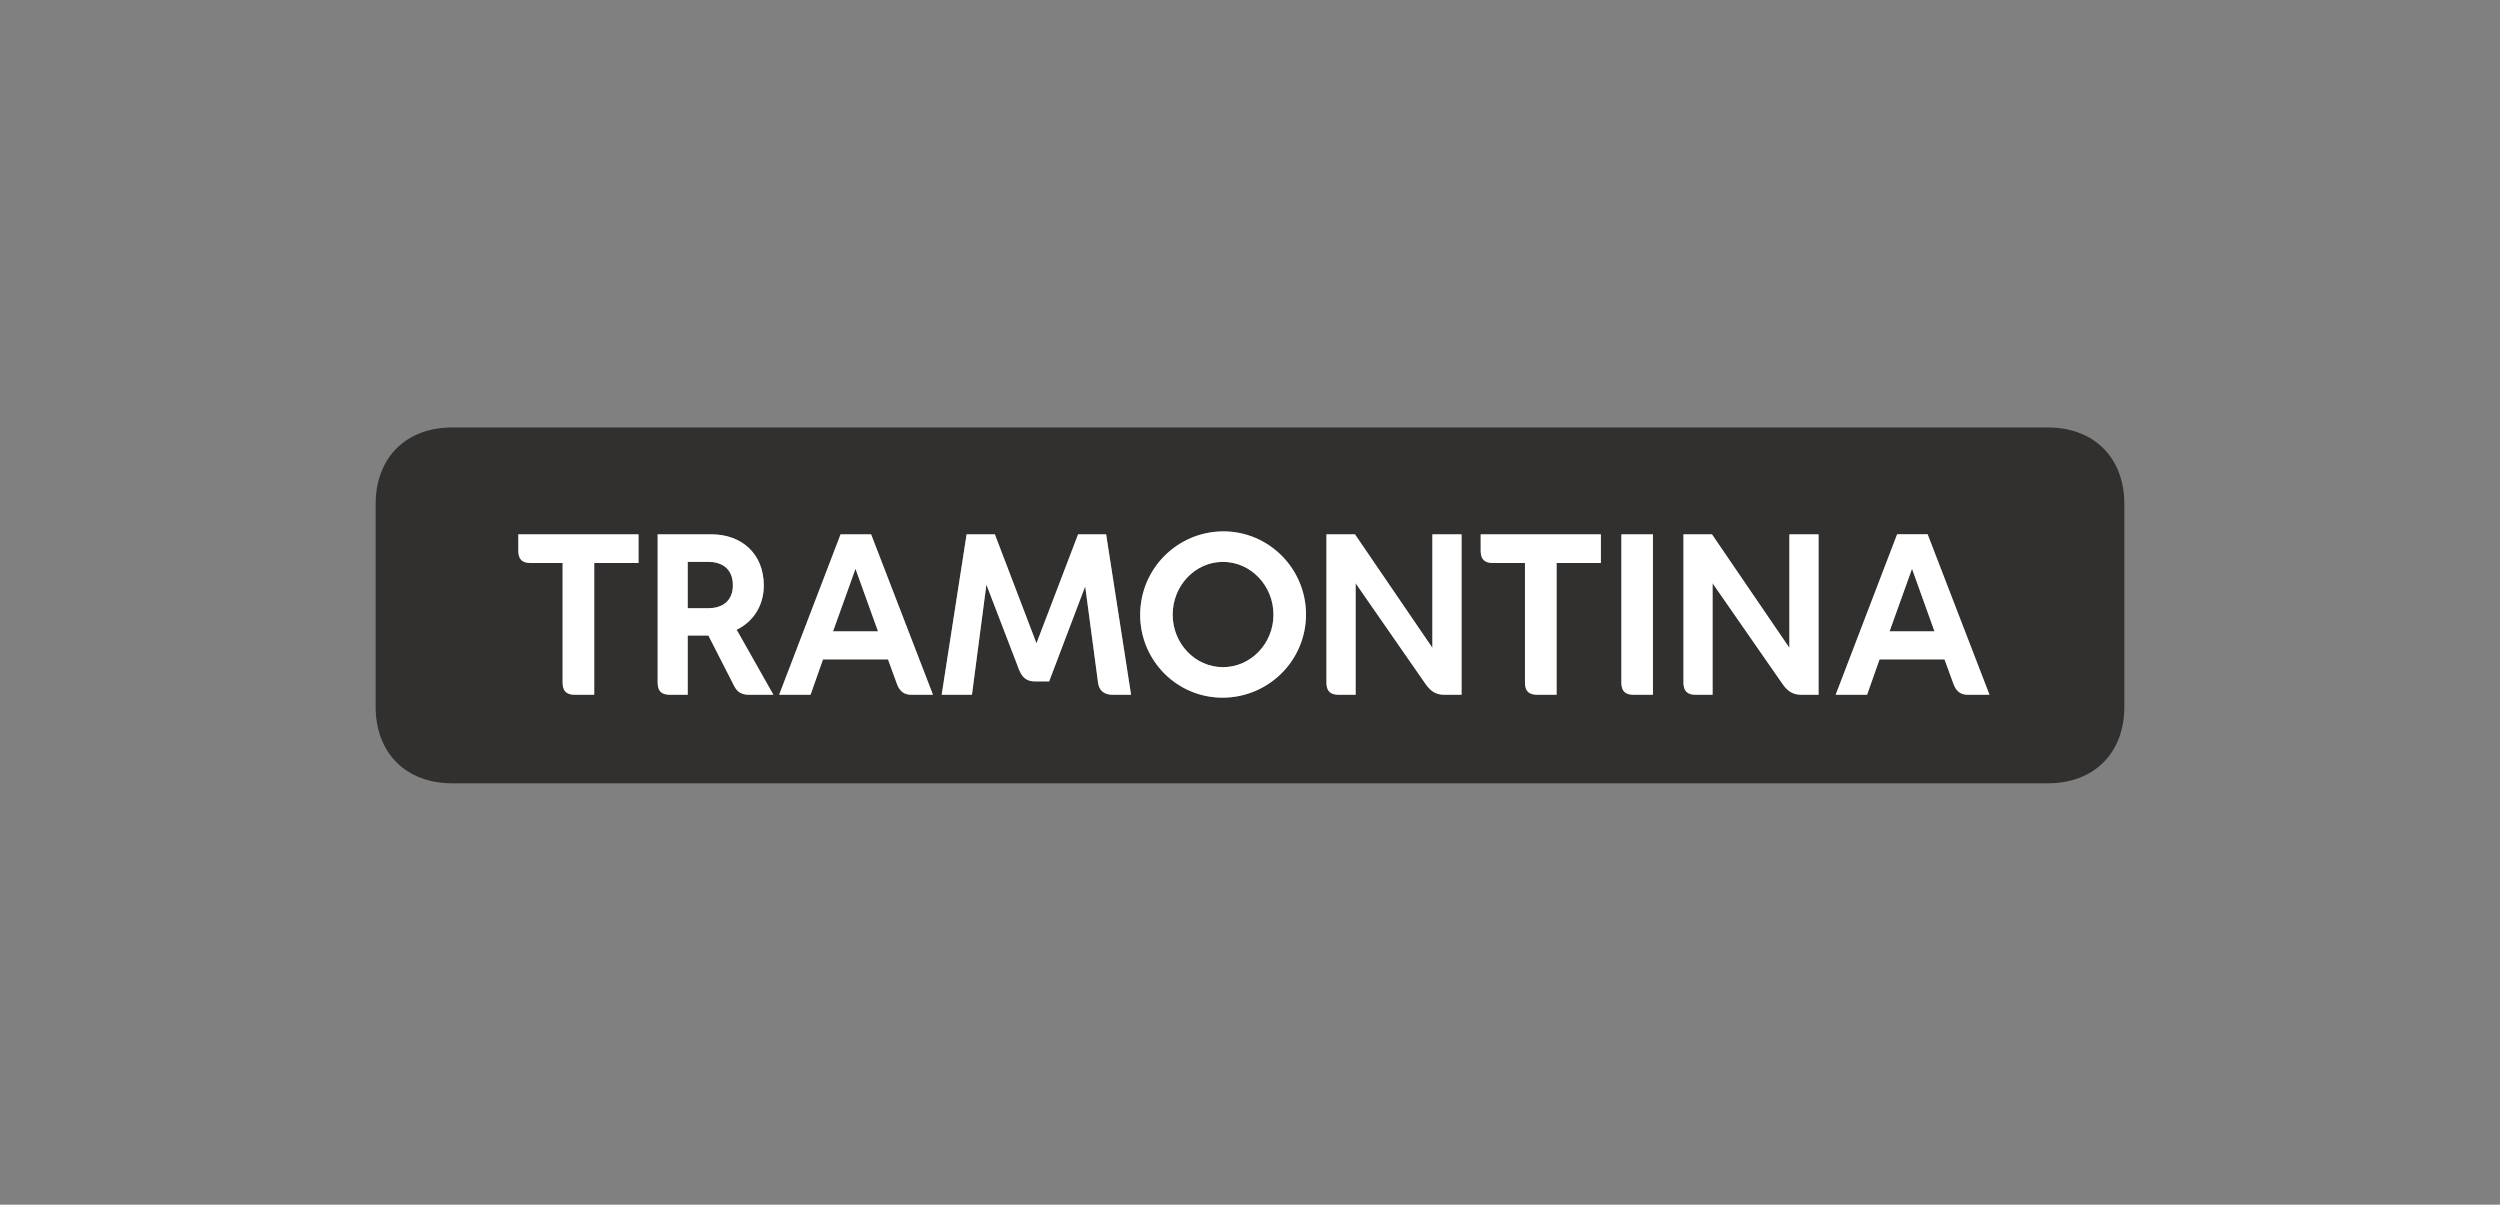
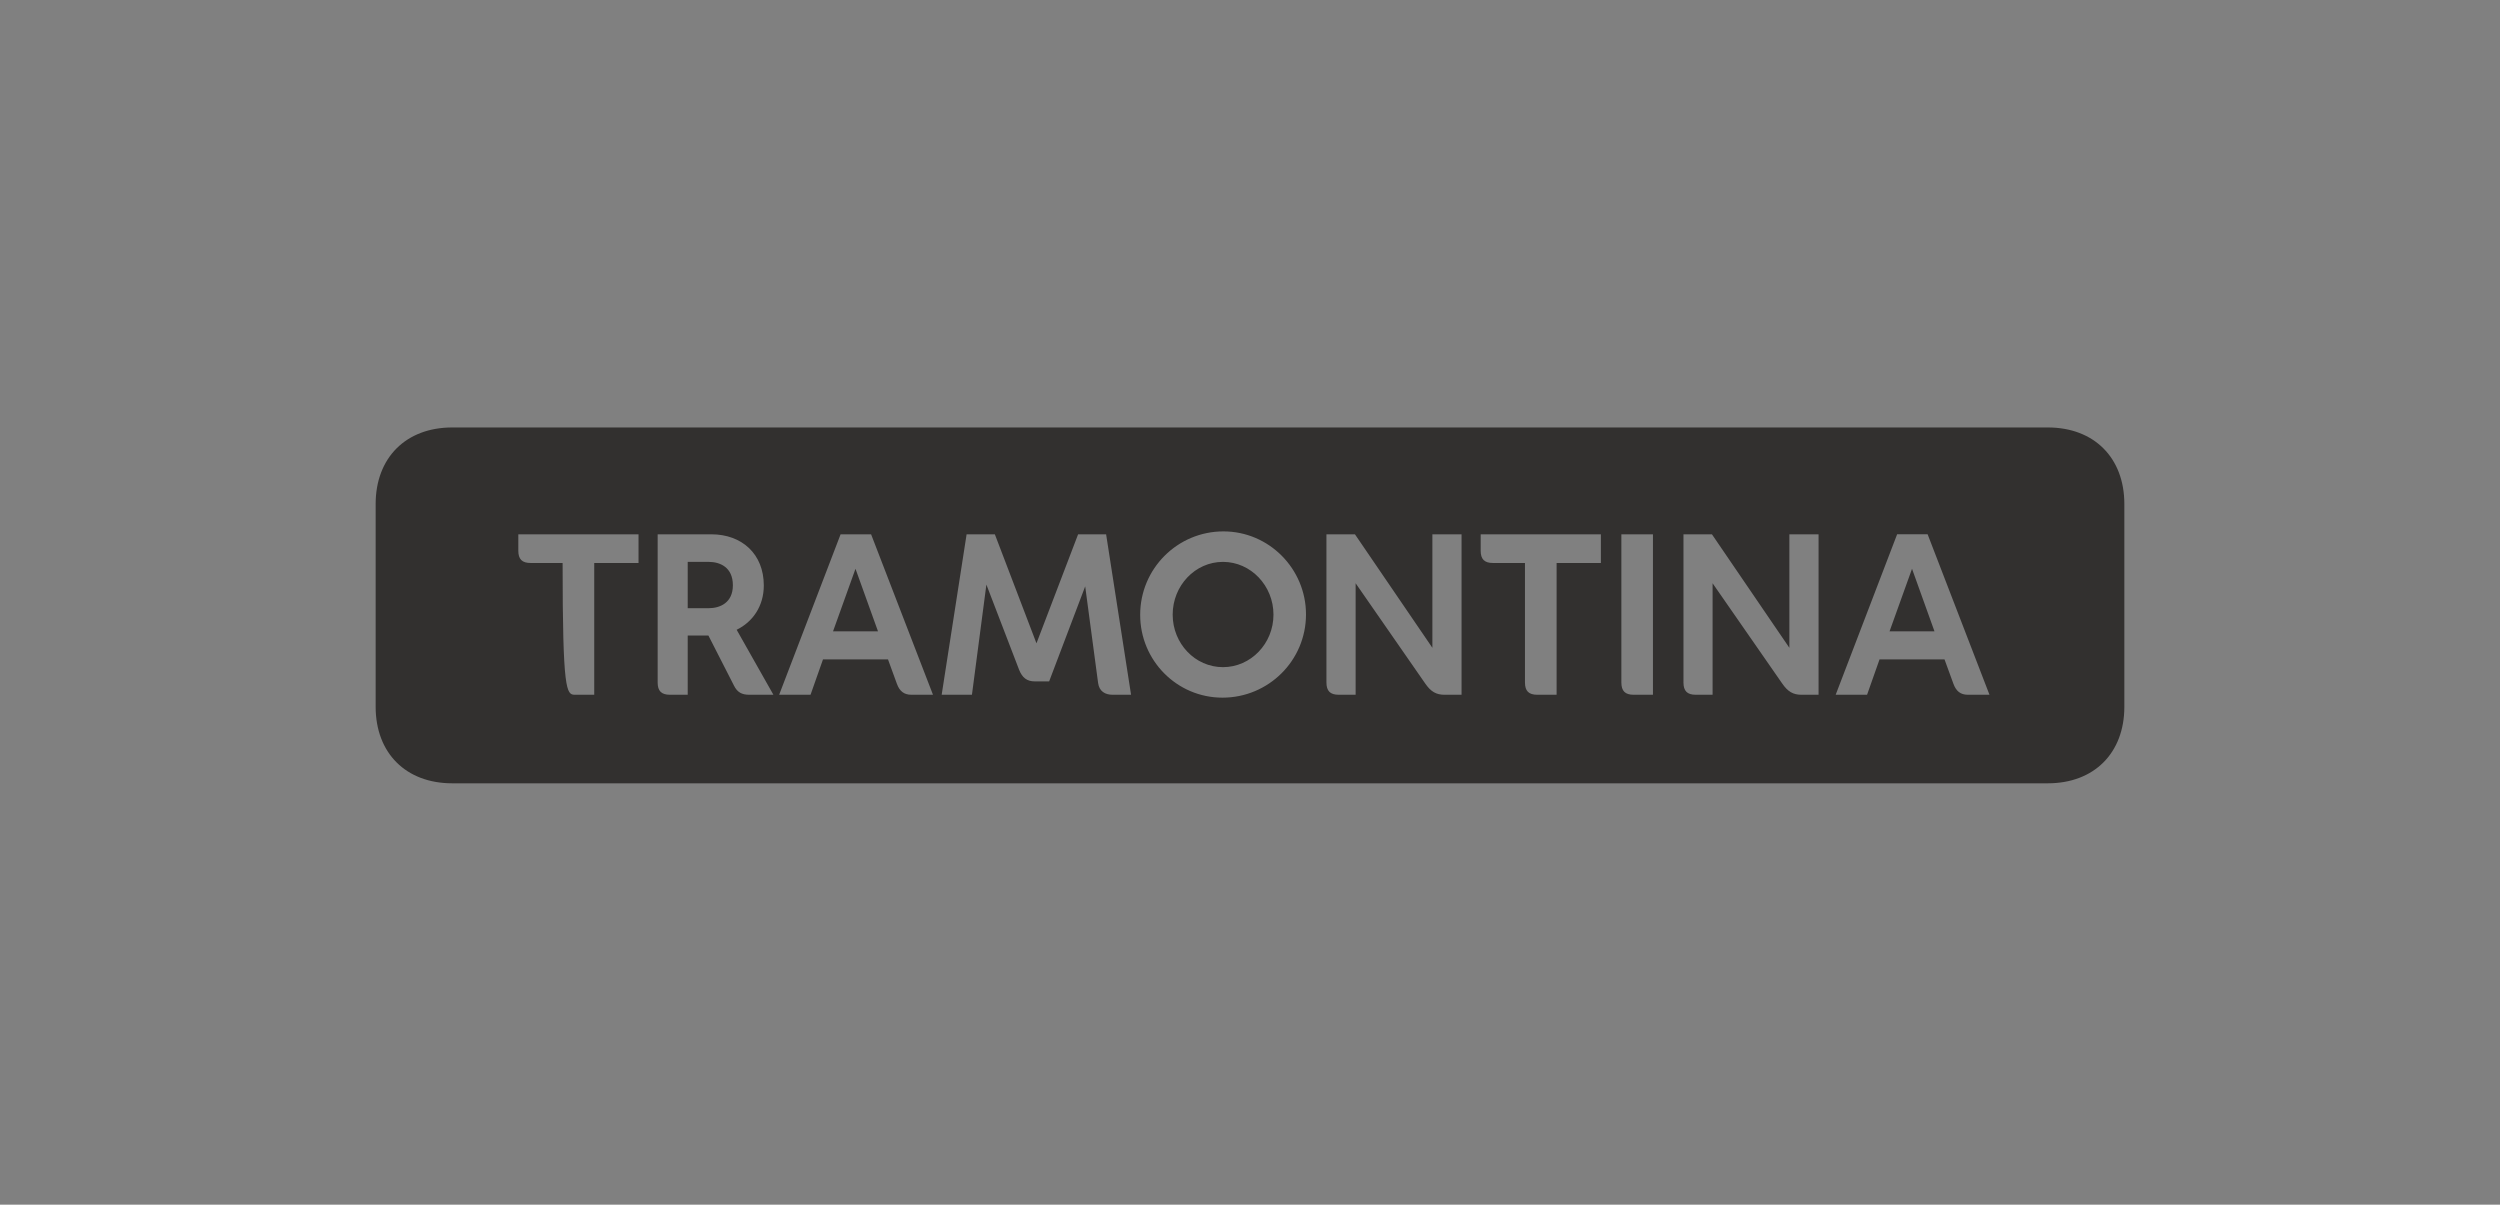
<svg xmlns="http://www.w3.org/2000/svg" width="386px" height="186px" viewBox="0 0 386 186" version="1.1">
  <rect x="0" y="0" width="386" height="186" fill="#808080" stroke="none" />
  <title>logo-tramontina</title>
  <g id="logo-tramontina" stroke="none" stroke-width="1" fill="none" fill-rule="evenodd">
    <g id="Group-5" transform="translate(58, 66)">
-       <path d="M74.088,21.82 L77.563,31.478 L70.621,31.478 L74.088,21.82 Z M237.216,21.82 L240.684,31.478 L233.747,31.478 L237.216,21.82 Z M48.183,20.754 L51.415,20.754 C53.166,20.754 55.156,21.578 55.156,24.363 C55.156,27.079 53.163,27.906 51.415,27.906 L48.183,27.906 L48.183,20.754 Z M197.215,16.497 L192.339,16.497 L192.339,39.378 C192.339,40.689 192.924,41.27 194.225,41.27 L197.215,41.27 L197.215,16.497 Z M28.867,20.925 L28.867,39.378 C28.867,40.689 29.451,41.27 30.759,41.27 L33.749,41.27 L33.749,20.925 L40.588,20.925 L40.588,16.497 L22.028,16.497 L22.028,19.037 C22.028,20.341 22.612,20.925 23.92,20.925 L28.867,20.925 Z M177.456,20.925 L177.456,39.378 C177.456,40.689 178.041,41.27 179.349,41.27 L182.339,41.27 L182.339,20.925 L189.176,20.925 L189.176,16.497 L170.617,16.497 L170.617,19.037 C170.617,20.341 171.202,20.925 172.507,20.925 L177.456,20.925 Z M123.061,28.901 C123.061,24.431 126.525,20.754 130.826,20.754 C135.125,20.754 138.624,24.431 138.624,28.901 C138.624,33.366 135.125,37.009 130.826,37.009 C126.525,37.009 123.061,33.363 123.061,28.901 L123.061,28.901 Z M243.61,39.583 C244.024,40.715 244.708,41.27 245.838,41.27 L249.175,41.27 L239.625,16.494 L234.916,16.494 L225.429,41.27 L230.275,41.27 L232.202,35.806 L242.231,35.806 L243.61,39.583 Z M80.482,39.583 C80.893,40.715 81.582,41.27 82.714,41.27 L86.052,41.27 L76.497,16.497 L71.787,16.497 L62.301,41.27 L67.147,41.27 L69.071,35.808 L79.106,35.808 L80.482,39.583 Z M146.802,16.497 L146.802,39.378 C146.802,40.689 147.387,41.27 148.697,41.27 L151.309,41.27 L151.309,24.055 L162.065,39.552 C162.92,40.789 163.749,41.27 165.018,41.27 L167.664,41.27 L167.664,16.497 L163.16,16.497 L163.16,34.021 L151.204,16.497 L146.802,16.497 Z M201.927,16.497 L201.927,39.378 C201.927,40.689 202.511,41.27 203.812,41.27 L206.423,41.27 L206.423,24.055 L217.184,39.552 C218.042,40.789 218.864,41.27 220.138,41.27 L222.786,41.27 L222.786,16.497 L218.279,16.497 L218.279,34.021 L206.323,16.497 L201.927,16.497 Z M59.931,24.397 C59.931,19.517 56.53,16.497 51.826,16.497 L43.542,16.497 L43.542,39.378 C43.542,40.689 44.126,41.27 45.434,41.27 L48.183,41.27 L48.183,32.126 L51.378,32.126 L55.327,39.862 C55.841,40.891 56.53,41.27 57.696,41.27 L61.413,41.27 L55.74,31.236 C58.215,30.033 59.931,27.593 59.931,24.397 L59.931,24.397 Z M103.987,39.209 L109.554,24.534 L111.547,39.451 C111.718,40.752 112.65,41.27 113.782,41.27 L116.635,41.27 L112.784,16.497 L108.459,16.497 L102.031,33.329 L95.605,16.497 L91.243,16.497 L87.394,41.27 L92.067,41.27 L94.299,24.262 L99.351,37.419 C99.835,38.625 100.554,39.207 101.757,39.207 L103.987,39.207 L103.987,39.209 Z M118.043,28.93 C118.043,35.977 123.709,41.718 130.755,41.718 C137.836,41.718 143.646,36.011 143.646,28.867 C143.646,21.82 137.937,16.047 130.897,16.047 C123.816,16.049 118.043,21.786 118.043,28.93 L118.043,28.93 Z M258.181,0 C265.323,0 270,4.675 270,11.822 L270,43.124 C270,50.276 265.325,54.943 258.181,54.943 L11.822,54.943 C4.677,54.943 0,50.276 0,43.124 L0,11.822 C0,4.675 4.677,0 11.822,0 L258.181,0 Z" id="Fill-1" fill="#32302F" />
-       <path d="M74.088,21.82 L77.563,31.478 L70.621,31.478 L74.088,21.82 Z M237.216,21.82 L240.684,31.478 L233.747,31.478 L237.216,21.82 Z M48.183,20.754 L51.415,20.754 C53.166,20.754 55.156,21.578 55.156,24.363 C55.156,27.079 53.163,27.906 51.415,27.906 L48.183,27.906 L48.183,20.754 Z M197.215,16.497 L192.339,16.497 L192.339,39.378 C192.339,40.689 192.924,41.27 194.225,41.27 L197.215,41.27 L197.215,16.497 Z M28.867,20.925 L28.867,39.378 C28.867,40.689 29.451,41.27 30.759,41.27 L33.749,41.27 L33.749,20.925 L40.588,20.925 L40.588,16.497 L22.028,16.497 L22.028,19.037 C22.028,20.341 22.612,20.925 23.92,20.925 L28.867,20.925 Z M177.456,20.925 L177.456,39.378 C177.456,40.689 178.041,41.27 179.349,41.27 L182.339,41.27 L182.339,20.925 L189.176,20.925 L189.176,16.497 L170.617,16.497 L170.617,19.037 C170.617,20.341 171.202,20.925 172.507,20.925 L177.456,20.925 Z M123.061,28.901 C123.061,24.431 126.525,20.754 130.826,20.754 C135.125,20.754 138.624,24.431 138.624,28.901 C138.624,33.366 135.125,37.009 130.826,37.009 C126.525,37.009 123.061,33.363 123.061,28.901 L123.061,28.901 Z M243.61,39.583 C244.024,40.715 244.708,41.27 245.838,41.27 L249.175,41.27 L239.625,16.494 L234.916,16.494 L225.429,41.27 L230.275,41.27 L232.202,35.806 L242.231,35.806 L243.61,39.583 Z M80.482,39.583 C80.893,40.715 81.582,41.27 82.714,41.27 L86.052,41.27 L76.497,16.497 L71.787,16.497 L62.301,41.27 L67.147,41.27 L69.071,35.808 L79.106,35.808 L80.482,39.583 Z M146.802,16.497 L146.802,39.378 C146.802,40.689 147.387,41.27 148.697,41.27 L151.309,41.27 L151.309,24.055 L162.065,39.552 C162.92,40.789 163.749,41.27 165.018,41.27 L167.664,41.27 L167.664,16.497 L163.16,16.497 L163.16,34.021 L151.204,16.497 L146.802,16.497 Z M201.927,16.497 L201.927,39.378 C201.927,40.689 202.511,41.27 203.812,41.27 L206.423,41.27 L206.423,24.055 L217.184,39.552 C218.042,40.789 218.864,41.27 220.138,41.27 L222.786,41.27 L222.786,16.497 L218.279,16.497 L218.279,34.021 L206.323,16.497 L201.927,16.497 Z M59.931,24.397 C59.931,19.517 56.53,16.497 51.826,16.497 L43.542,16.497 L43.542,39.378 C43.542,40.689 44.126,41.27 45.434,41.27 L48.183,41.27 L48.183,32.126 L51.378,32.126 L55.327,39.862 C55.841,40.891 56.53,41.27 57.696,41.27 L61.413,41.27 L55.74,31.236 C58.215,30.033 59.931,27.593 59.931,24.397 L59.931,24.397 Z M103.987,39.209 L109.554,24.534 L111.547,39.451 C111.718,40.752 112.65,41.27 113.782,41.27 L116.635,41.27 L112.784,16.497 L108.459,16.497 L102.031,33.329 L95.605,16.497 L91.243,16.497 L87.394,41.27 L92.067,41.27 L94.299,24.262 L99.351,37.419 C99.835,38.625 100.554,39.207 101.757,39.207 L103.987,39.207 L103.987,39.209 Z M118.043,28.93 C118.043,35.977 123.709,41.718 130.755,41.718 C137.836,41.718 143.646,36.011 143.646,28.867 C143.646,21.82 137.937,16.047 130.897,16.047 C123.816,16.049 118.043,21.786 118.043,28.93 L118.043,28.93 Z" id="Fill-3" fill="#FFFFFF" />
+       <path d="M74.088,21.82 L77.563,31.478 L70.621,31.478 L74.088,21.82 Z M237.216,21.82 L240.684,31.478 L233.747,31.478 L237.216,21.82 Z M48.183,20.754 L51.415,20.754 C53.166,20.754 55.156,21.578 55.156,24.363 C55.156,27.079 53.163,27.906 51.415,27.906 L48.183,27.906 L48.183,20.754 Z M197.215,16.497 L192.339,16.497 L192.339,39.378 C192.339,40.689 192.924,41.27 194.225,41.27 L197.215,41.27 L197.215,16.497 Z M28.867,20.925 C28.867,40.689 29.451,41.27 30.759,41.27 L33.749,41.27 L33.749,20.925 L40.588,20.925 L40.588,16.497 L22.028,16.497 L22.028,19.037 C22.028,20.341 22.612,20.925 23.92,20.925 L28.867,20.925 Z M177.456,20.925 L177.456,39.378 C177.456,40.689 178.041,41.27 179.349,41.27 L182.339,41.27 L182.339,20.925 L189.176,20.925 L189.176,16.497 L170.617,16.497 L170.617,19.037 C170.617,20.341 171.202,20.925 172.507,20.925 L177.456,20.925 Z M123.061,28.901 C123.061,24.431 126.525,20.754 130.826,20.754 C135.125,20.754 138.624,24.431 138.624,28.901 C138.624,33.366 135.125,37.009 130.826,37.009 C126.525,37.009 123.061,33.363 123.061,28.901 L123.061,28.901 Z M243.61,39.583 C244.024,40.715 244.708,41.27 245.838,41.27 L249.175,41.27 L239.625,16.494 L234.916,16.494 L225.429,41.27 L230.275,41.27 L232.202,35.806 L242.231,35.806 L243.61,39.583 Z M80.482,39.583 C80.893,40.715 81.582,41.27 82.714,41.27 L86.052,41.27 L76.497,16.497 L71.787,16.497 L62.301,41.27 L67.147,41.27 L69.071,35.808 L79.106,35.808 L80.482,39.583 Z M146.802,16.497 L146.802,39.378 C146.802,40.689 147.387,41.27 148.697,41.27 L151.309,41.27 L151.309,24.055 L162.065,39.552 C162.92,40.789 163.749,41.27 165.018,41.27 L167.664,41.27 L167.664,16.497 L163.16,16.497 L163.16,34.021 L151.204,16.497 L146.802,16.497 Z M201.927,16.497 L201.927,39.378 C201.927,40.689 202.511,41.27 203.812,41.27 L206.423,41.27 L206.423,24.055 L217.184,39.552 C218.042,40.789 218.864,41.27 220.138,41.27 L222.786,41.27 L222.786,16.497 L218.279,16.497 L218.279,34.021 L206.323,16.497 L201.927,16.497 Z M59.931,24.397 C59.931,19.517 56.53,16.497 51.826,16.497 L43.542,16.497 L43.542,39.378 C43.542,40.689 44.126,41.27 45.434,41.27 L48.183,41.27 L48.183,32.126 L51.378,32.126 L55.327,39.862 C55.841,40.891 56.53,41.27 57.696,41.27 L61.413,41.27 L55.74,31.236 C58.215,30.033 59.931,27.593 59.931,24.397 L59.931,24.397 Z M103.987,39.209 L109.554,24.534 L111.547,39.451 C111.718,40.752 112.65,41.27 113.782,41.27 L116.635,41.27 L112.784,16.497 L108.459,16.497 L102.031,33.329 L95.605,16.497 L91.243,16.497 L87.394,41.27 L92.067,41.27 L94.299,24.262 L99.351,37.419 C99.835,38.625 100.554,39.207 101.757,39.207 L103.987,39.207 L103.987,39.209 Z M118.043,28.93 C118.043,35.977 123.709,41.718 130.755,41.718 C137.836,41.718 143.646,36.011 143.646,28.867 C143.646,21.82 137.937,16.047 130.897,16.047 C123.816,16.049 118.043,21.786 118.043,28.93 L118.043,28.93 Z M258.181,0 C265.323,0 270,4.675 270,11.822 L270,43.124 C270,50.276 265.325,54.943 258.181,54.943 L11.822,54.943 C4.677,54.943 0,50.276 0,43.124 L0,11.822 C0,4.675 4.677,0 11.822,0 L258.181,0 Z" id="Fill-1" fill="#32302F" />
    </g>
  </g>
</svg>